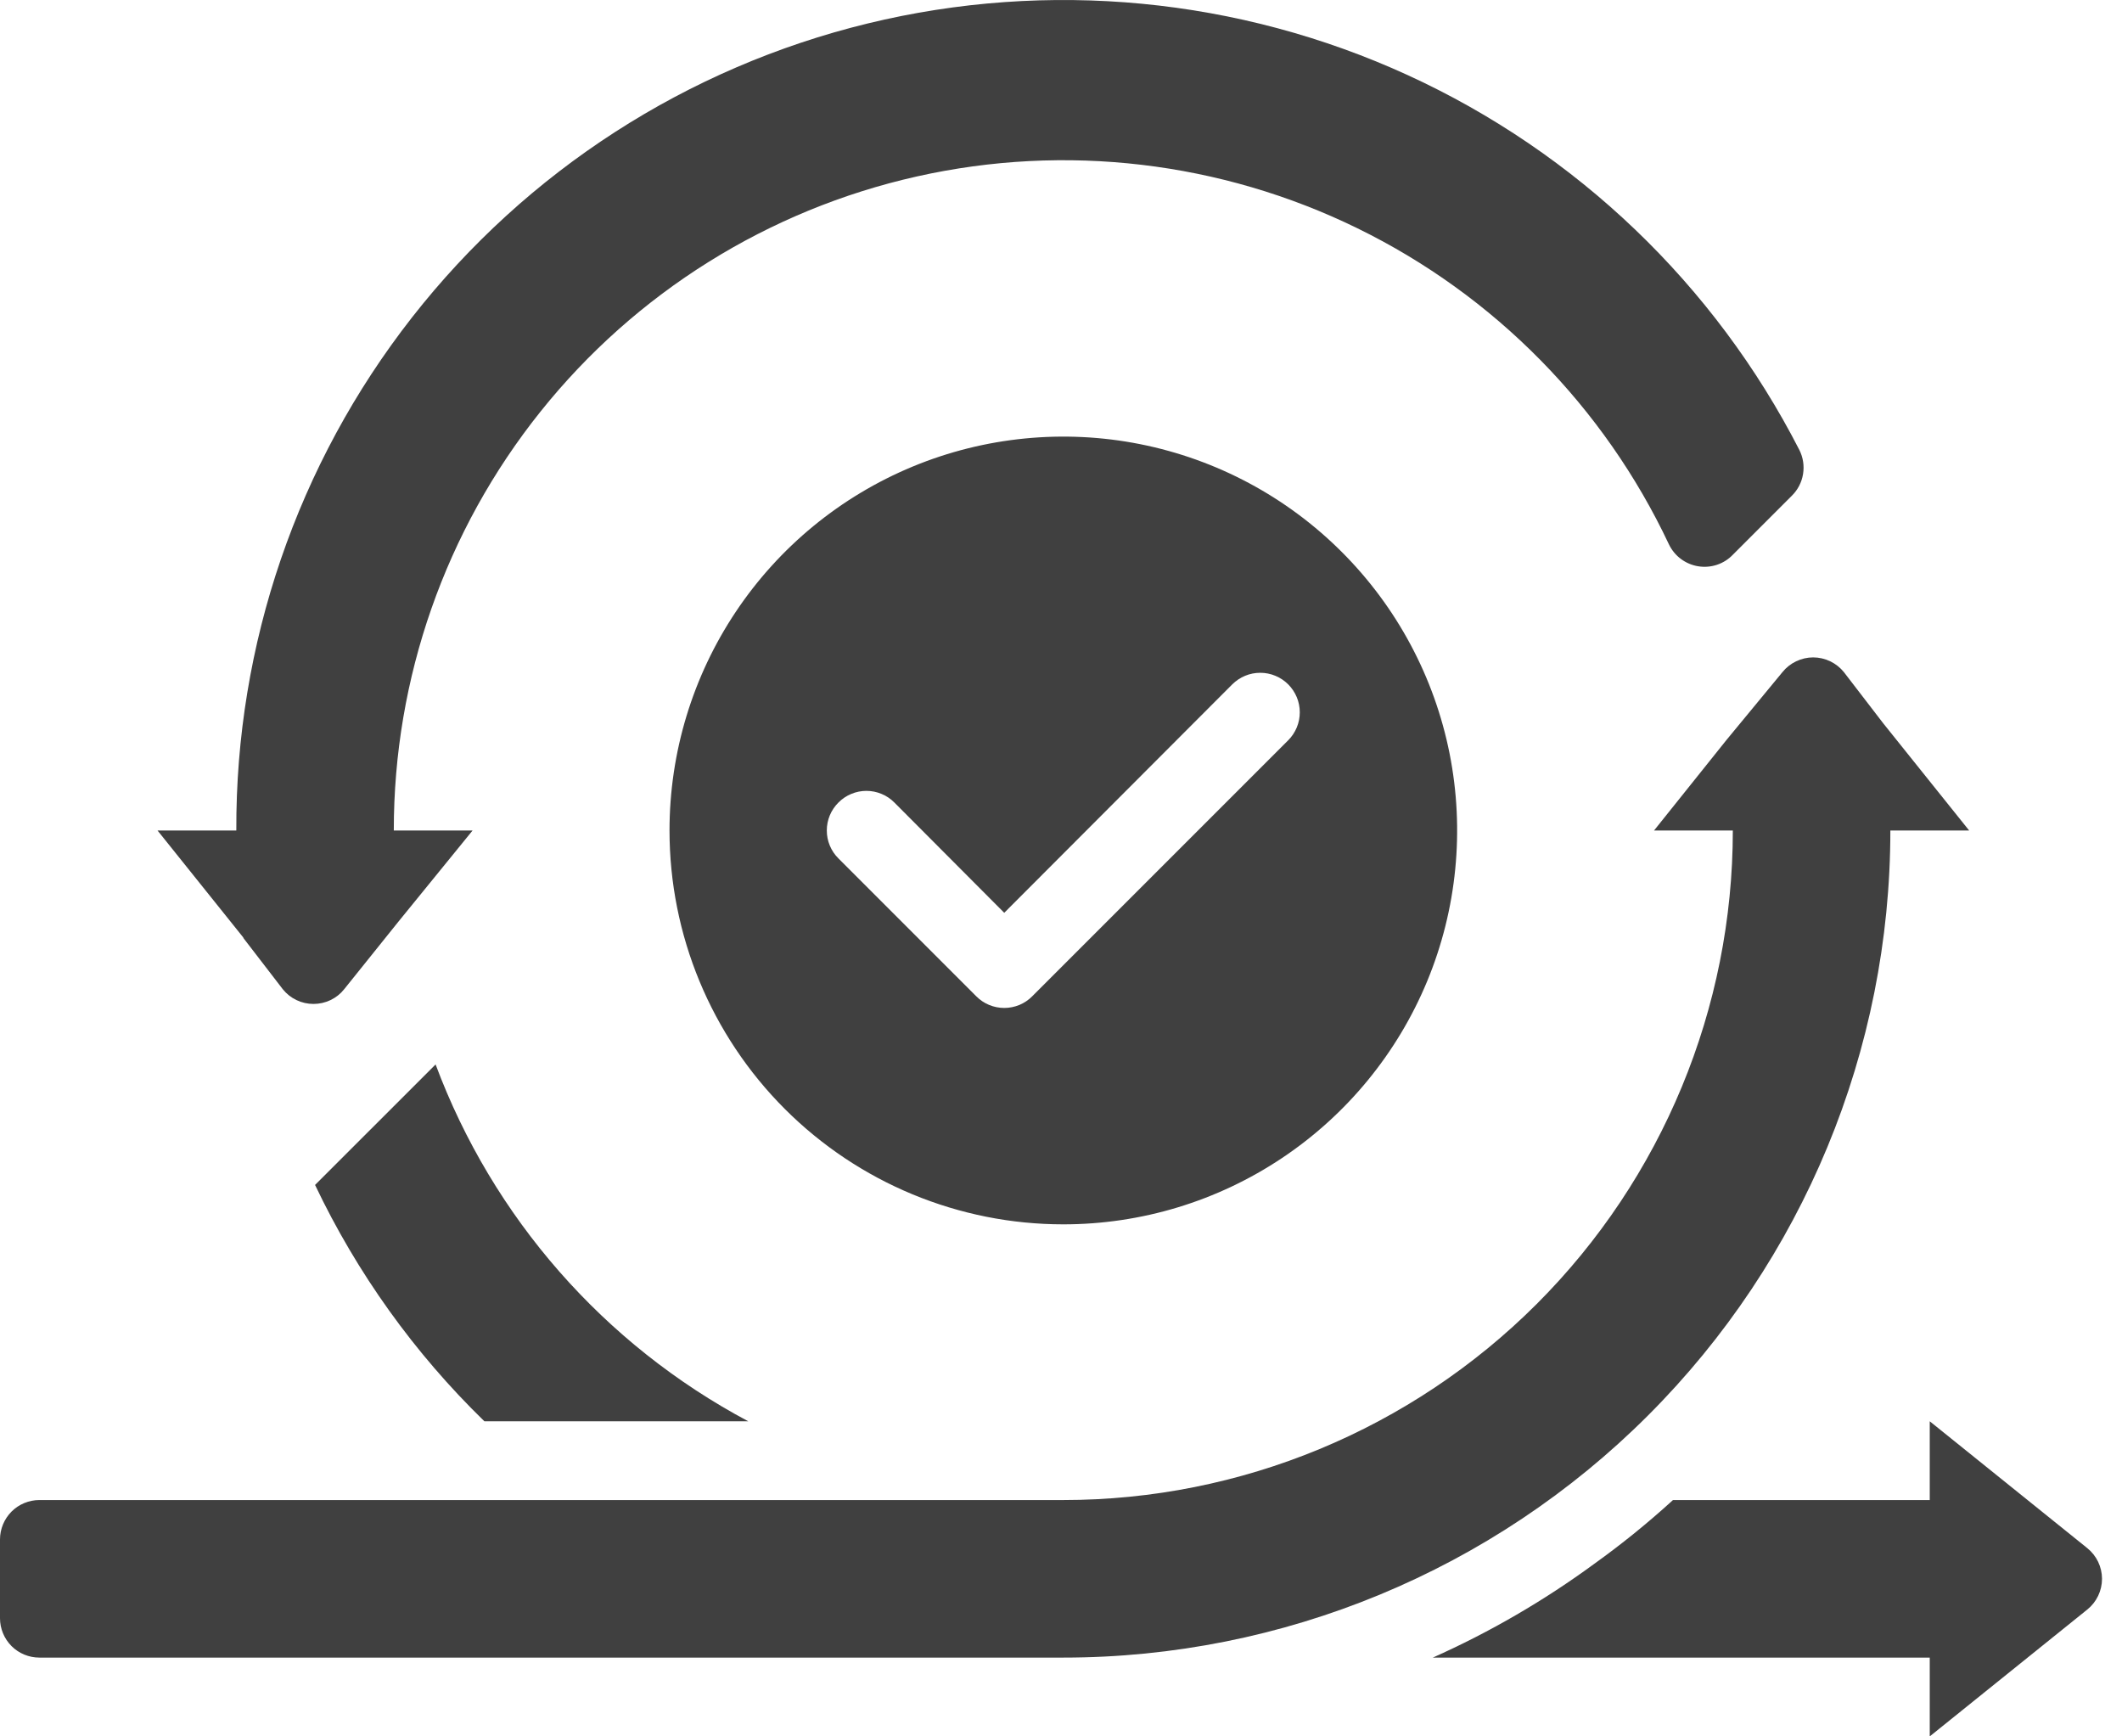
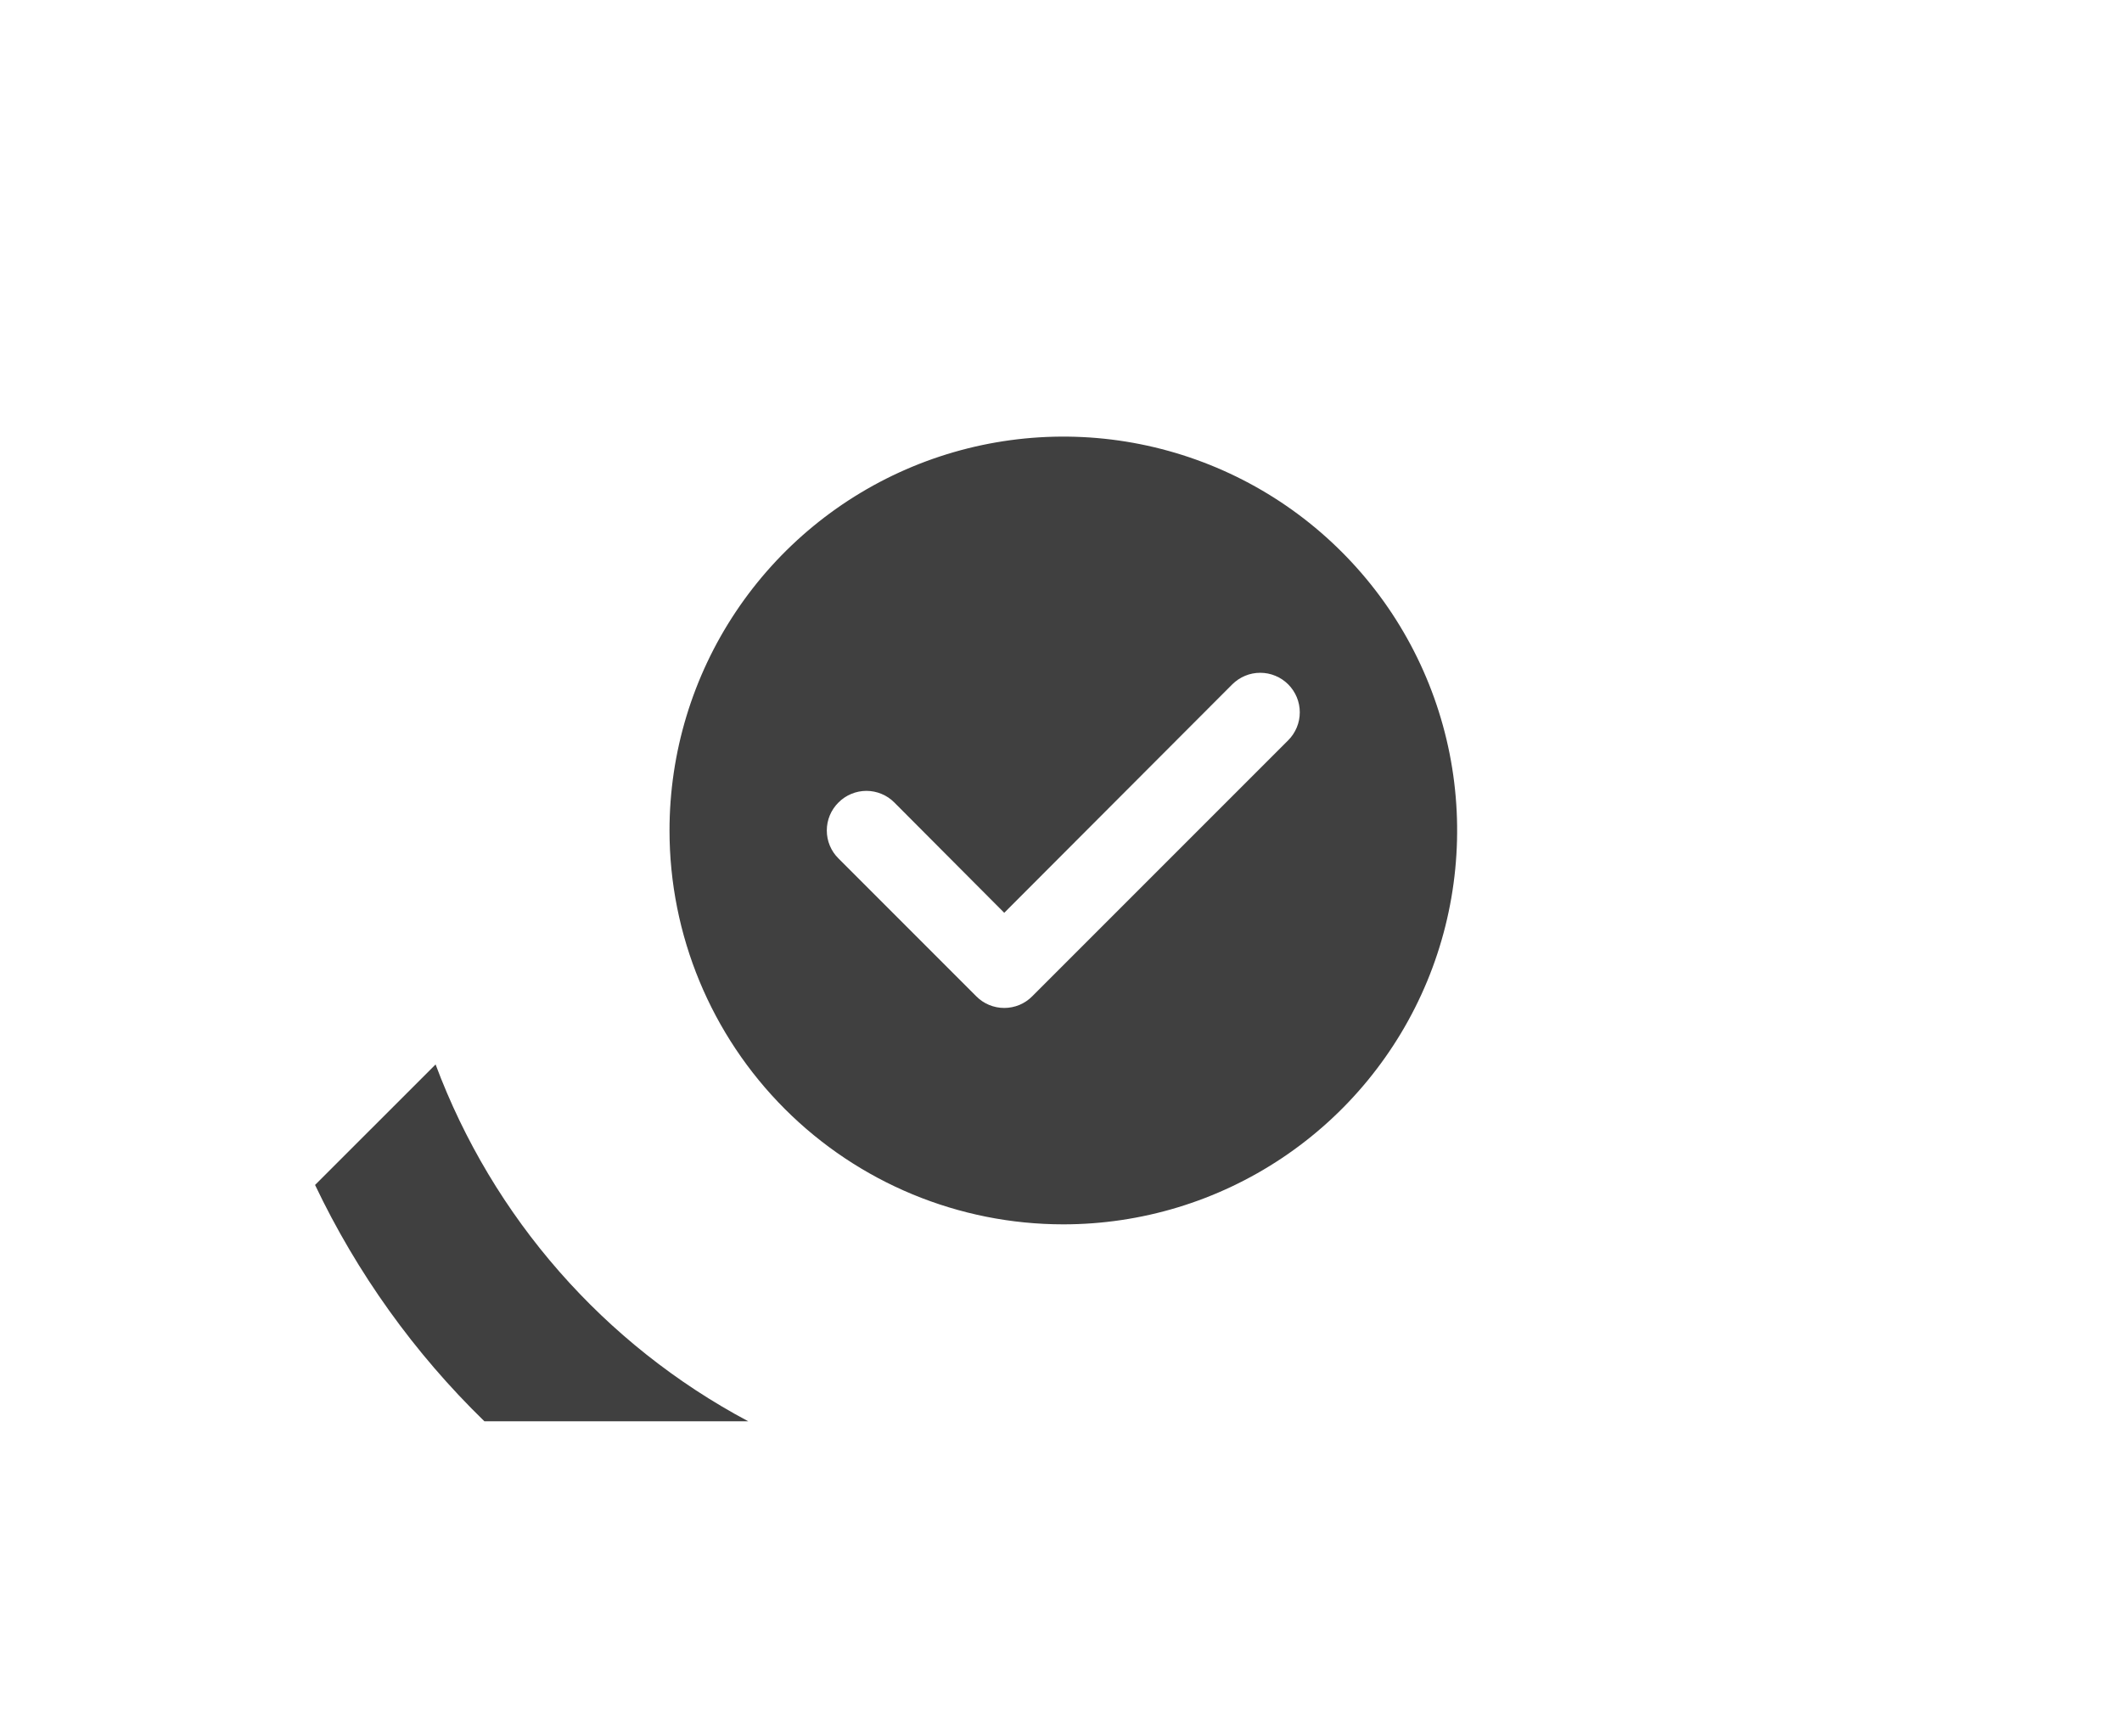
<svg xmlns="http://www.w3.org/2000/svg" width="55" height="45" viewBox="0 0 55 45" fill="none">
  <path d="M27.56 31.73C29.579 31.73 31.553 31.132 33.231 30.01C34.91 28.888 36.218 27.294 36.991 25.429C37.763 23.564 37.965 21.511 37.572 19.531C37.178 17.551 36.206 15.732 34.778 14.305C33.351 12.877 31.532 11.905 29.552 11.511C27.572 11.117 25.519 11.32 23.654 12.092C21.789 12.865 20.195 14.173 19.073 15.852C17.951 17.53 17.353 19.504 17.353 21.523C17.353 24.23 18.428 26.826 20.343 28.741C22.257 30.655 24.853 31.73 27.56 31.73ZM21.732 20.798C21.827 20.702 21.94 20.626 22.064 20.575C22.188 20.523 22.322 20.496 22.456 20.496C22.591 20.496 22.725 20.523 22.849 20.575C22.974 20.626 23.086 20.702 23.181 20.798L26.029 23.656L31.939 17.736C32.035 17.641 32.148 17.565 32.272 17.514C32.396 17.462 32.529 17.436 32.664 17.436C32.799 17.436 32.932 17.462 33.056 17.514C33.181 17.565 33.294 17.641 33.389 17.736C33.484 17.831 33.559 17.944 33.611 18.068C33.663 18.193 33.689 18.326 33.689 18.46C33.689 18.595 33.663 18.728 33.611 18.853C33.559 18.977 33.484 19.09 33.389 19.185L26.754 25.82C26.659 25.916 26.546 25.992 26.422 26.044C26.297 26.095 26.164 26.122 26.029 26.122C25.894 26.122 25.761 26.095 25.637 26.044C25.512 25.992 25.399 25.916 25.304 25.82L21.732 22.247C21.636 22.153 21.56 22.04 21.508 21.915C21.456 21.791 21.43 21.657 21.43 21.523C21.43 21.388 21.456 21.255 21.508 21.13C21.56 21.006 21.636 20.893 21.732 20.798Z" fill="#404040" />
-   <path d="M48.996 21.523H51.038L48.812 18.746L47.792 17.419C47.696 17.3 47.575 17.204 47.437 17.138C47.299 17.072 47.148 17.037 46.995 17.037C46.843 17.037 46.692 17.072 46.554 17.138C46.416 17.204 46.295 17.3 46.199 17.419L44.75 19.175L42.871 21.523H44.913C44.913 26.125 43.085 30.539 39.831 33.793C36.576 37.047 32.163 38.875 27.56 38.875H1.021C0.75 38.875 0.49 38.983 0.299 39.174C0.108 39.366 0 39.626 0 39.896V41.938C0 42.208 0.108 42.468 0.299 42.66C0.49 42.851 0.75 42.958 1.021 42.958H27.56C33.245 42.958 38.698 40.7 42.718 36.68C46.738 32.66 48.996 27.208 48.996 21.523Z" fill="#404040" />
-   <path d="M6.308 24.309L7.329 25.636C7.425 25.756 7.546 25.852 7.684 25.918C7.821 25.984 7.972 26.018 8.125 26.018C8.278 26.018 8.429 25.984 8.567 25.918C8.705 25.852 8.826 25.756 8.921 25.636L10.33 23.881L12.249 21.523H10.207C10.204 17.577 11.544 13.748 14.009 10.667C16.473 7.585 19.914 5.436 23.764 4.573C27.614 3.709 31.643 4.184 35.187 5.918C38.731 7.652 41.578 10.543 43.259 14.112C43.331 14.26 43.437 14.389 43.569 14.487C43.701 14.585 43.855 14.65 44.017 14.676C44.179 14.702 44.346 14.689 44.502 14.637C44.658 14.585 44.799 14.496 44.913 14.377L46.444 12.846C46.597 12.695 46.699 12.498 46.733 12.286C46.768 12.073 46.735 11.855 46.638 11.662C44.441 7.374 40.864 3.951 36.483 1.945C32.102 -0.06 27.172 -0.531 22.491 0.608C17.809 1.747 13.648 4.431 10.679 8.226C7.709 12.02 6.105 16.704 6.125 21.523H4.083L6.308 24.299V24.309Z" fill="#404040" />
-   <path d="M54.1 40.121L50.017 36.834V38.876H43.361C42.714 39.466 42.032 40.019 41.32 40.529C40.015 41.486 38.612 42.3 37.135 42.959H50.017V45L54.1 41.713C54.219 41.618 54.315 41.496 54.381 41.359C54.447 41.221 54.482 41.07 54.482 40.917C54.482 40.764 54.447 40.613 54.381 40.475C54.315 40.338 54.219 40.217 54.1 40.121Z" fill="#404040" />
  <path d="M11.29 27.586L8.166 30.709C9.254 32.995 10.74 35.069 12.555 36.834H19.394C15.654 34.844 12.772 31.555 11.29 27.586Z" fill="#404040" />
</svg>